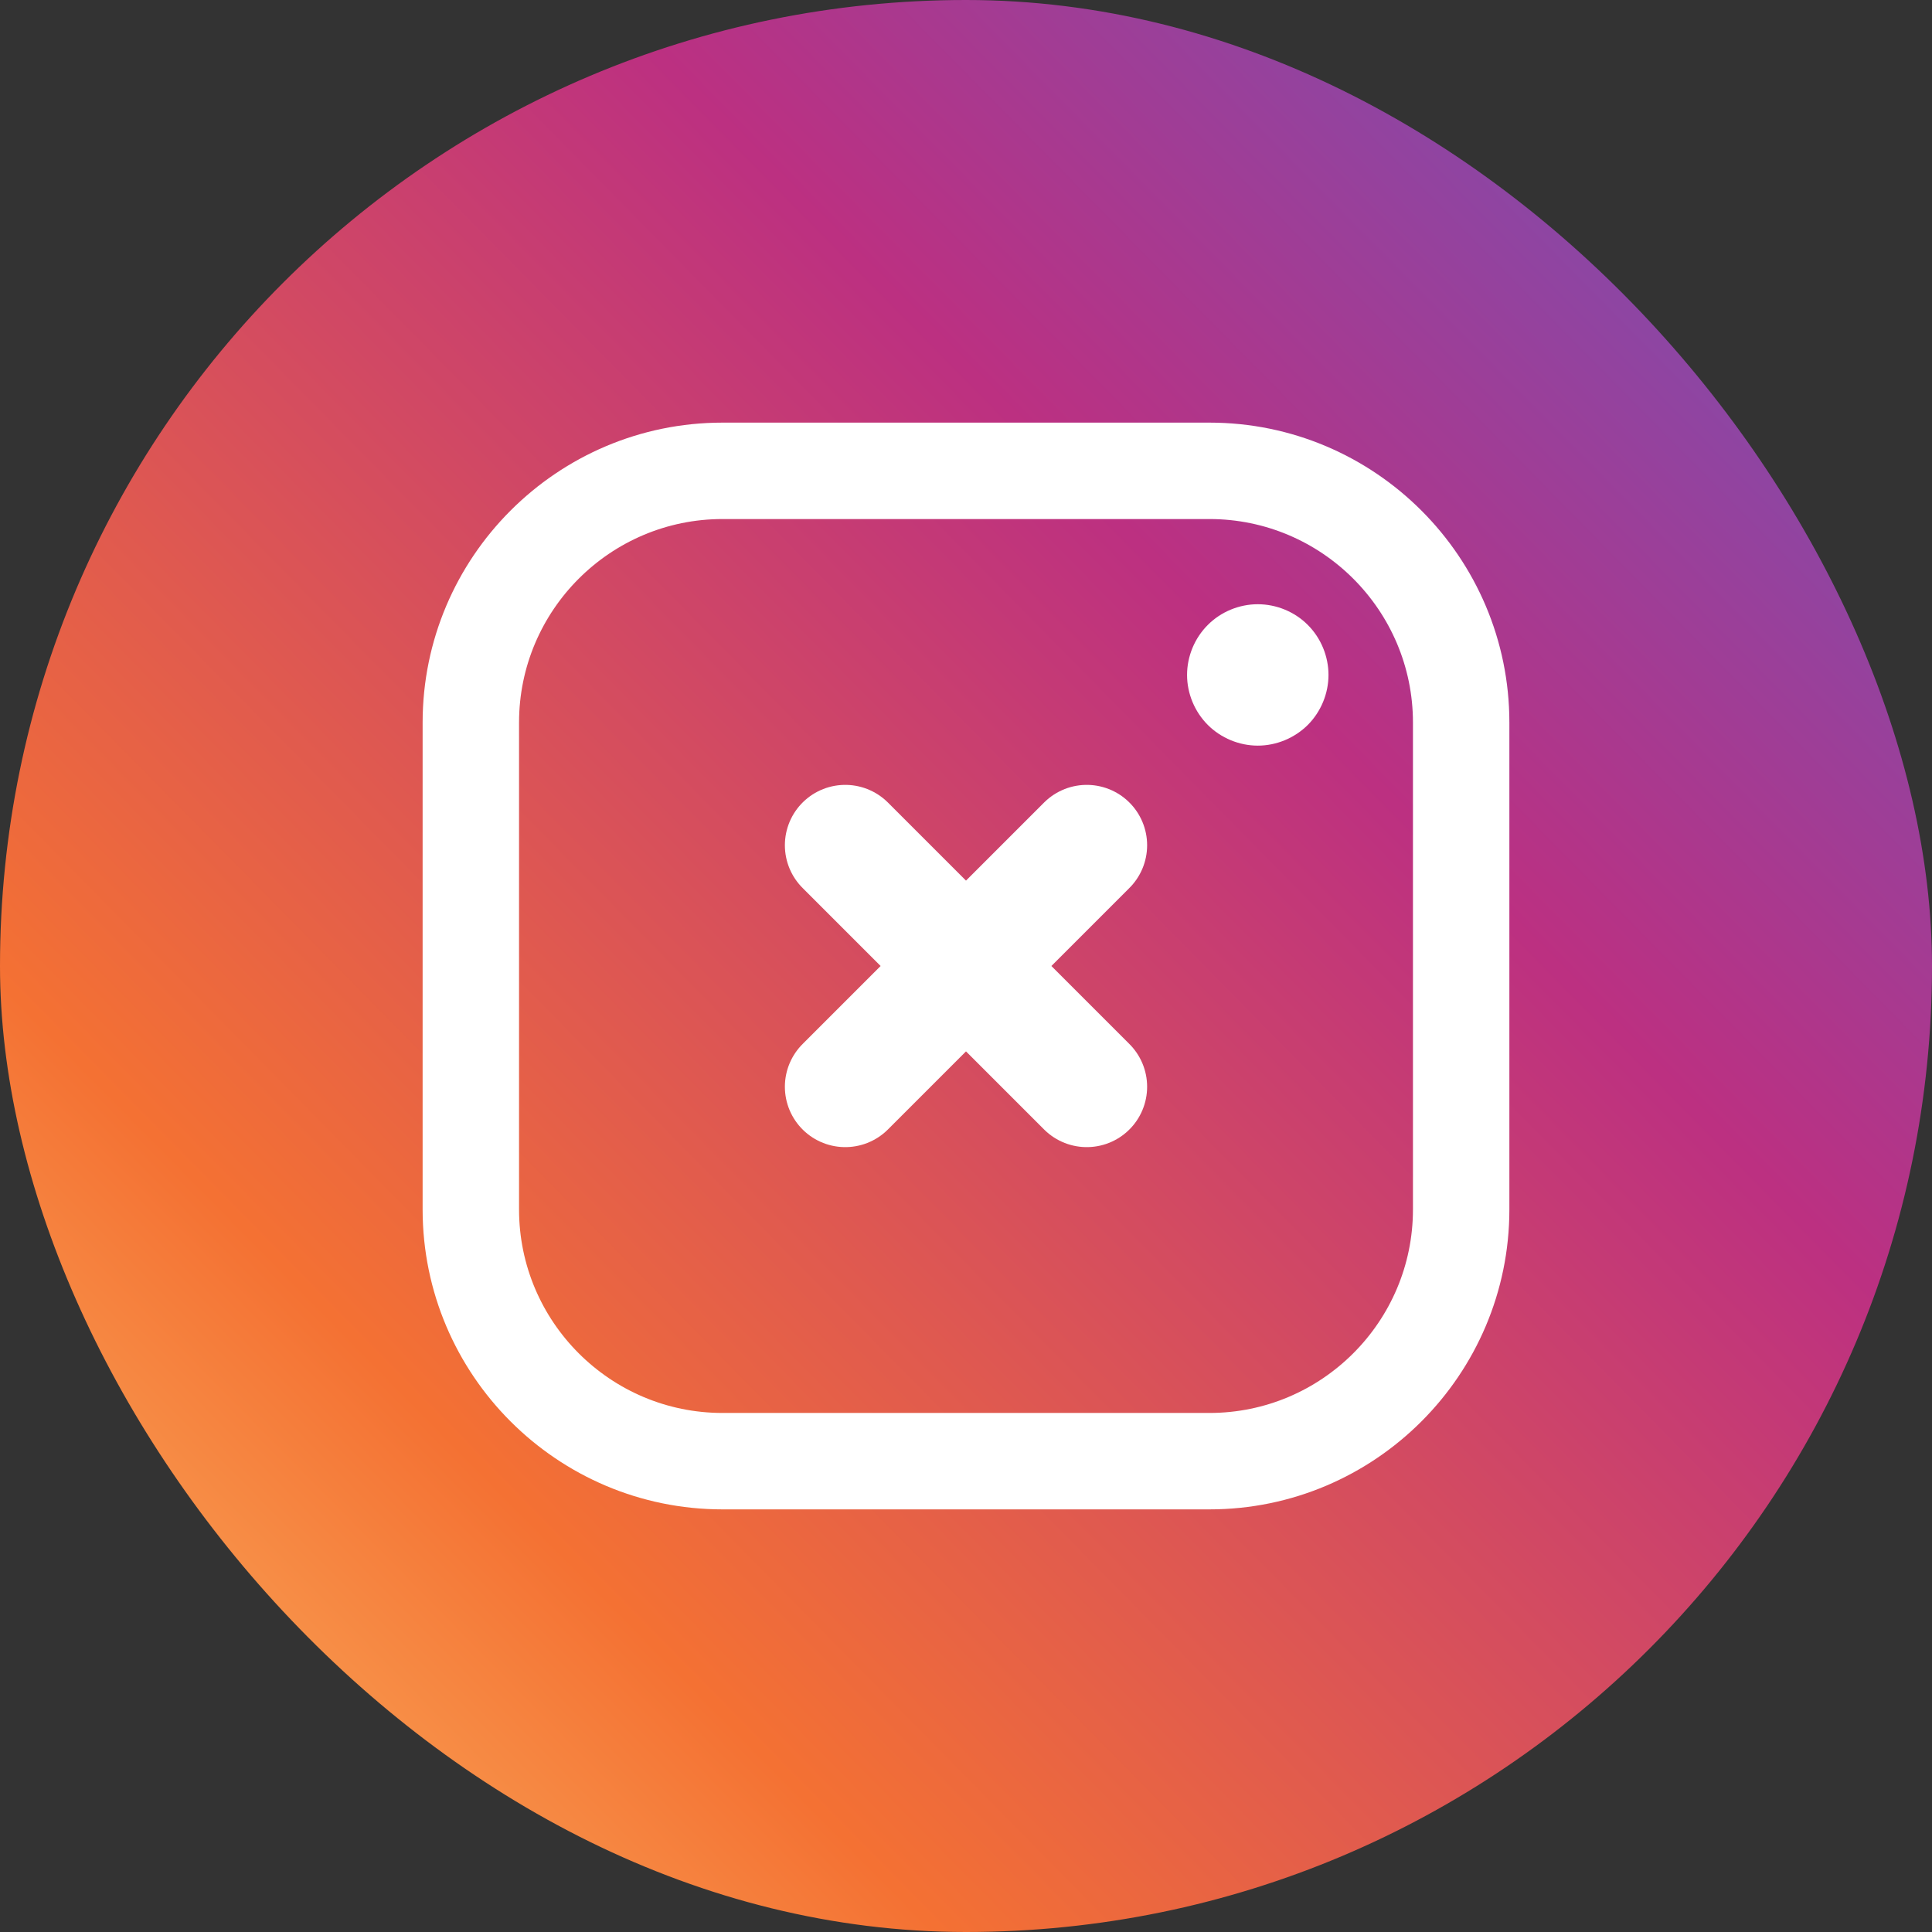
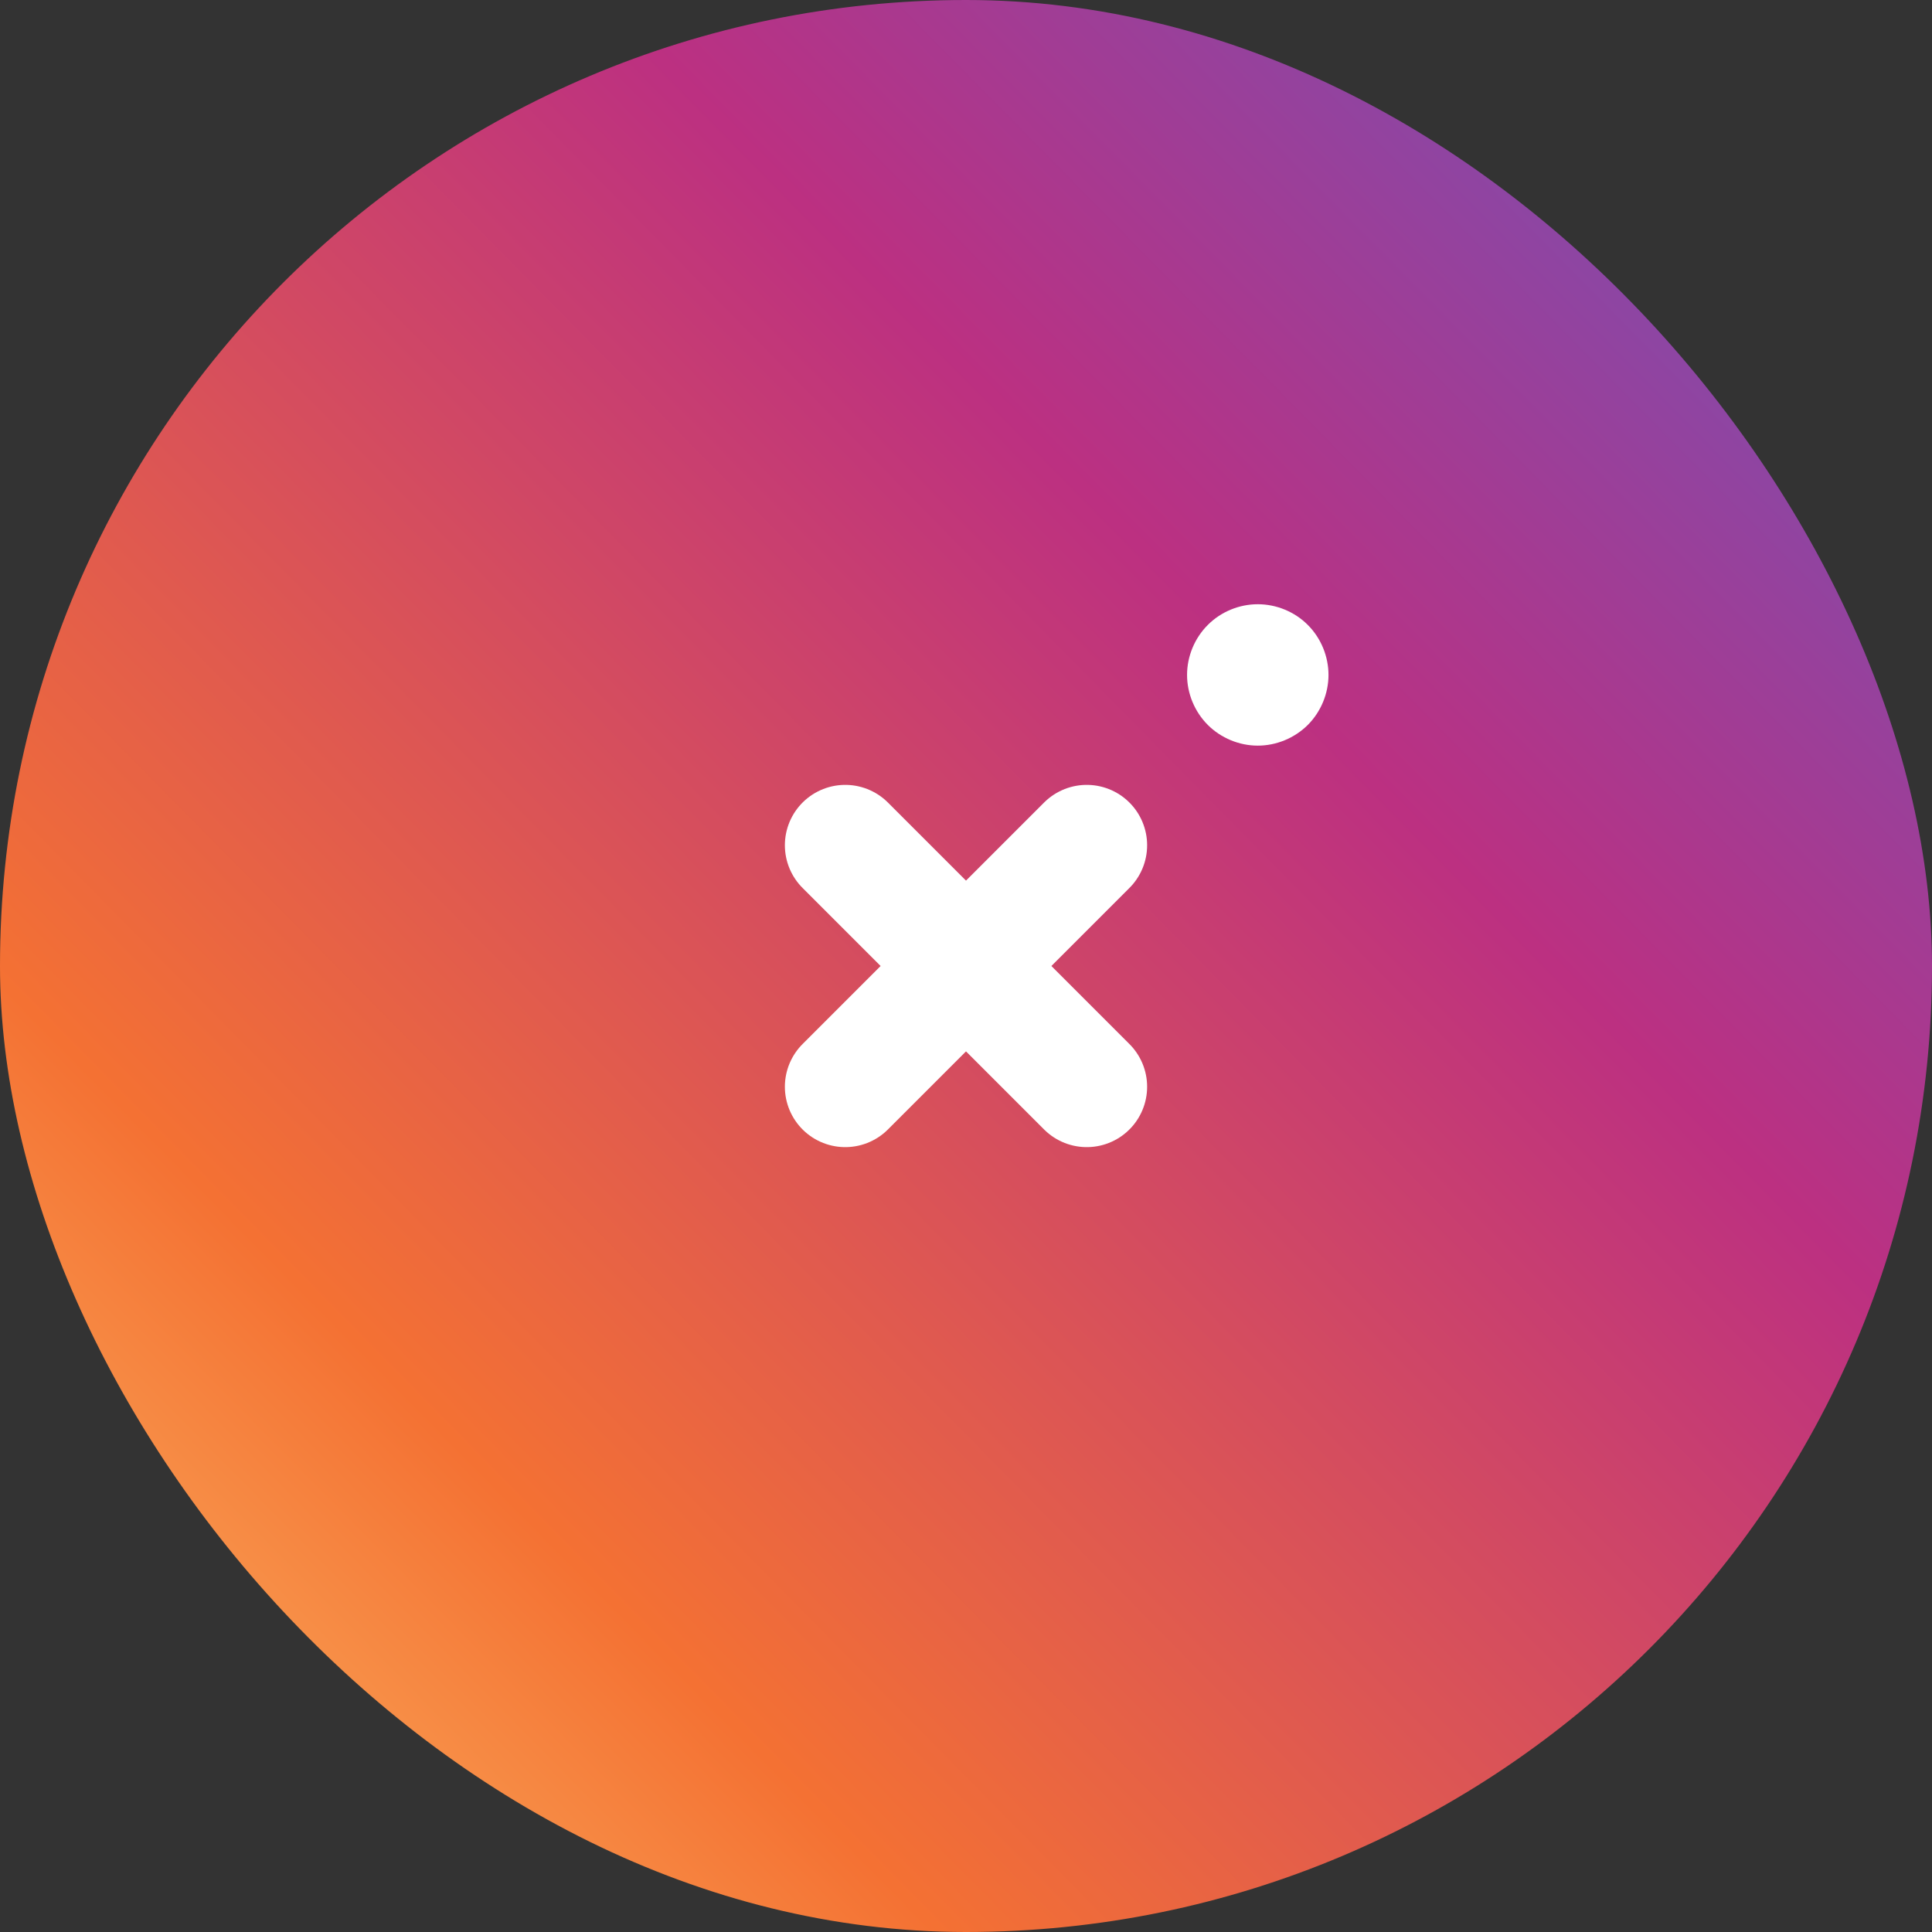
<svg xmlns="http://www.w3.org/2000/svg" width="64" height="64" viewBox="0 0 64 64" fill="none">
  <rect x="0" y="0" width="64" height="64" fill="#333333" stroke="none" />
  <g clip-path="url(#clip0_58_3)">
    <path d="M49.635 0H14.365C6.431 0 0 6.431 0 14.365V49.635C0 57.569 6.431 64 14.365 64H49.635C57.569 64 64 57.569 64 49.635V14.365C64 6.431 57.569 0 49.635 0Z" fill="url(#paint0_linear_58_3)" />
    <g clip-path="url(#clip1_58_3)">
-       <path d="M40.065 14H23.934C18.457 14 14 18.457 14 23.935V40.065C14 45.543 18.457 50 23.934 50H40.065C45.543 50 50 45.543 50 40.065V23.935C50 18.457 45.543 14 40.065 14ZM46.806 40.065C46.806 43.782 43.782 46.806 40.065 46.806H23.934C20.218 46.806 17.194 43.782 17.194 40.065V23.935C17.194 20.218 20.218 17.194 23.934 17.194H40.065C43.782 17.194 46.806 20.218 46.806 23.935V40.065H46.806Z" fill="white" />
      <path d="M41.665 20.016C41.05 20.016 40.445 20.265 40.011 20.701C39.574 21.136 39.323 21.741 39.323 22.358C39.323 22.974 39.574 23.578 40.011 24.015C40.445 24.449 41.05 24.7 41.665 24.7C42.283 24.7 42.885 24.449 43.322 24.015C43.758 23.578 44.008 22.973 44.008 22.358C44.008 21.741 43.758 21.136 43.322 20.701C42.888 20.265 42.283 20.016 41.665 20.016Z" fill="white" />
      <path d="M36 28L28 36M36 36L28 28" stroke="white" stroke-width="4" stroke-linecap="round" />
    </g>
  </g>
  <defs>
    <linearGradient id="paint0_linear_58_3" x1="-4.079" y1="67.547" x2="71.293" y2="-6.717" gradientUnits="userSpaceOnUse">
      <stop stop-color="#FED576" />
      <stop offset="0.26" stop-color="#F47133" />
      <stop offset="0.61" stop-color="#BC3081" />
      <stop offset="1" stop-color="#4C63D2" />
    </linearGradient>
    <clipPath id="clip0_58_3">
      <rect width="64" height="64" rx="32" fill="white" />
    </clipPath>
    <clipPath id="clip1_58_3">
      <rect width="36" height="36" fill="white" transform="translate(14 14)" />
    </clipPath>
  </defs>
</svg>